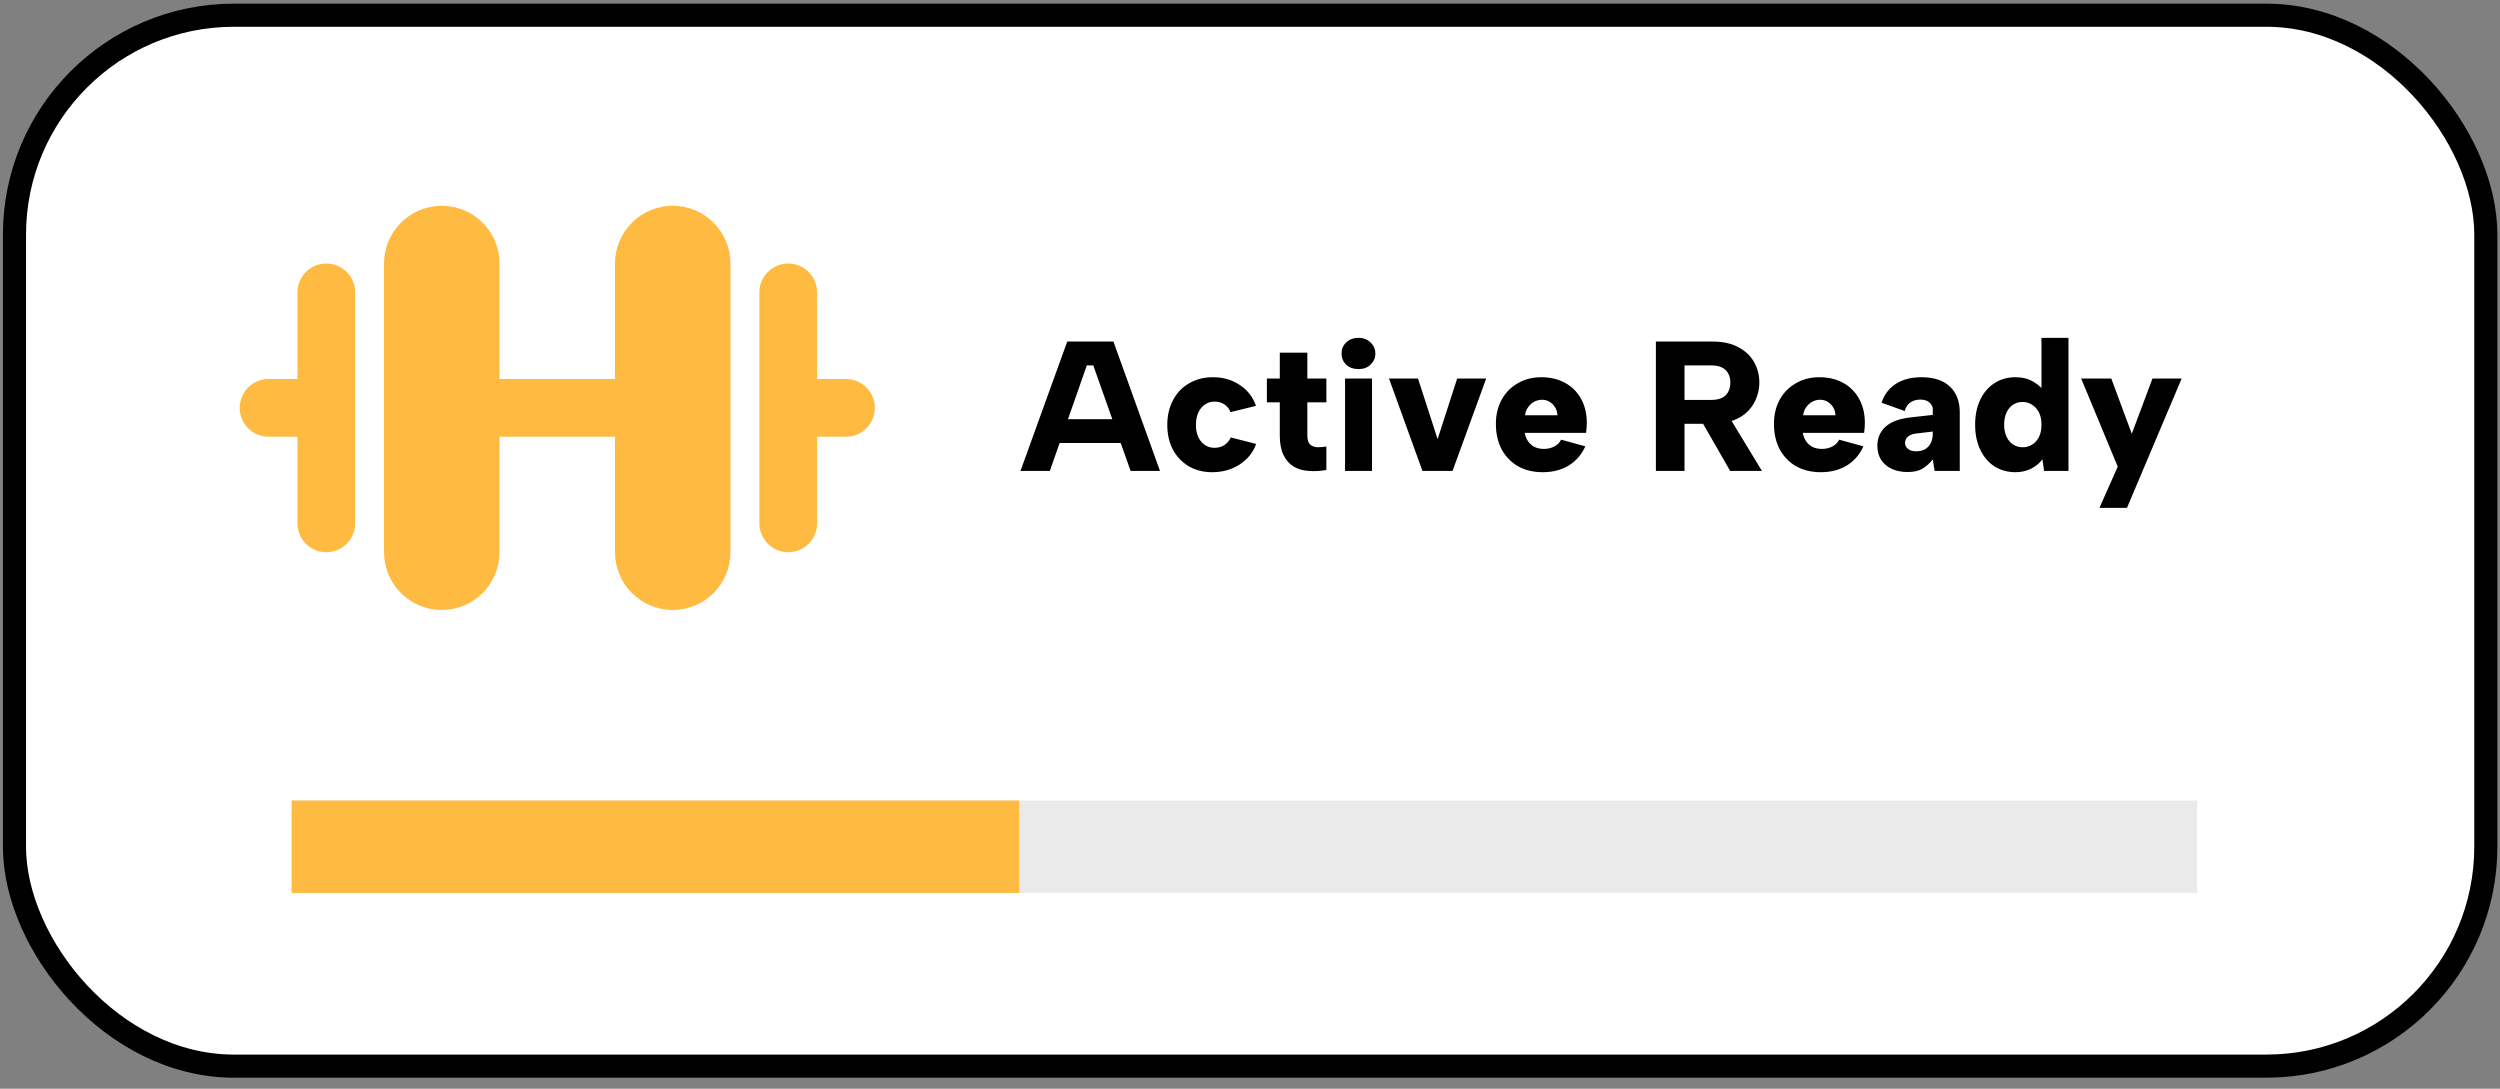
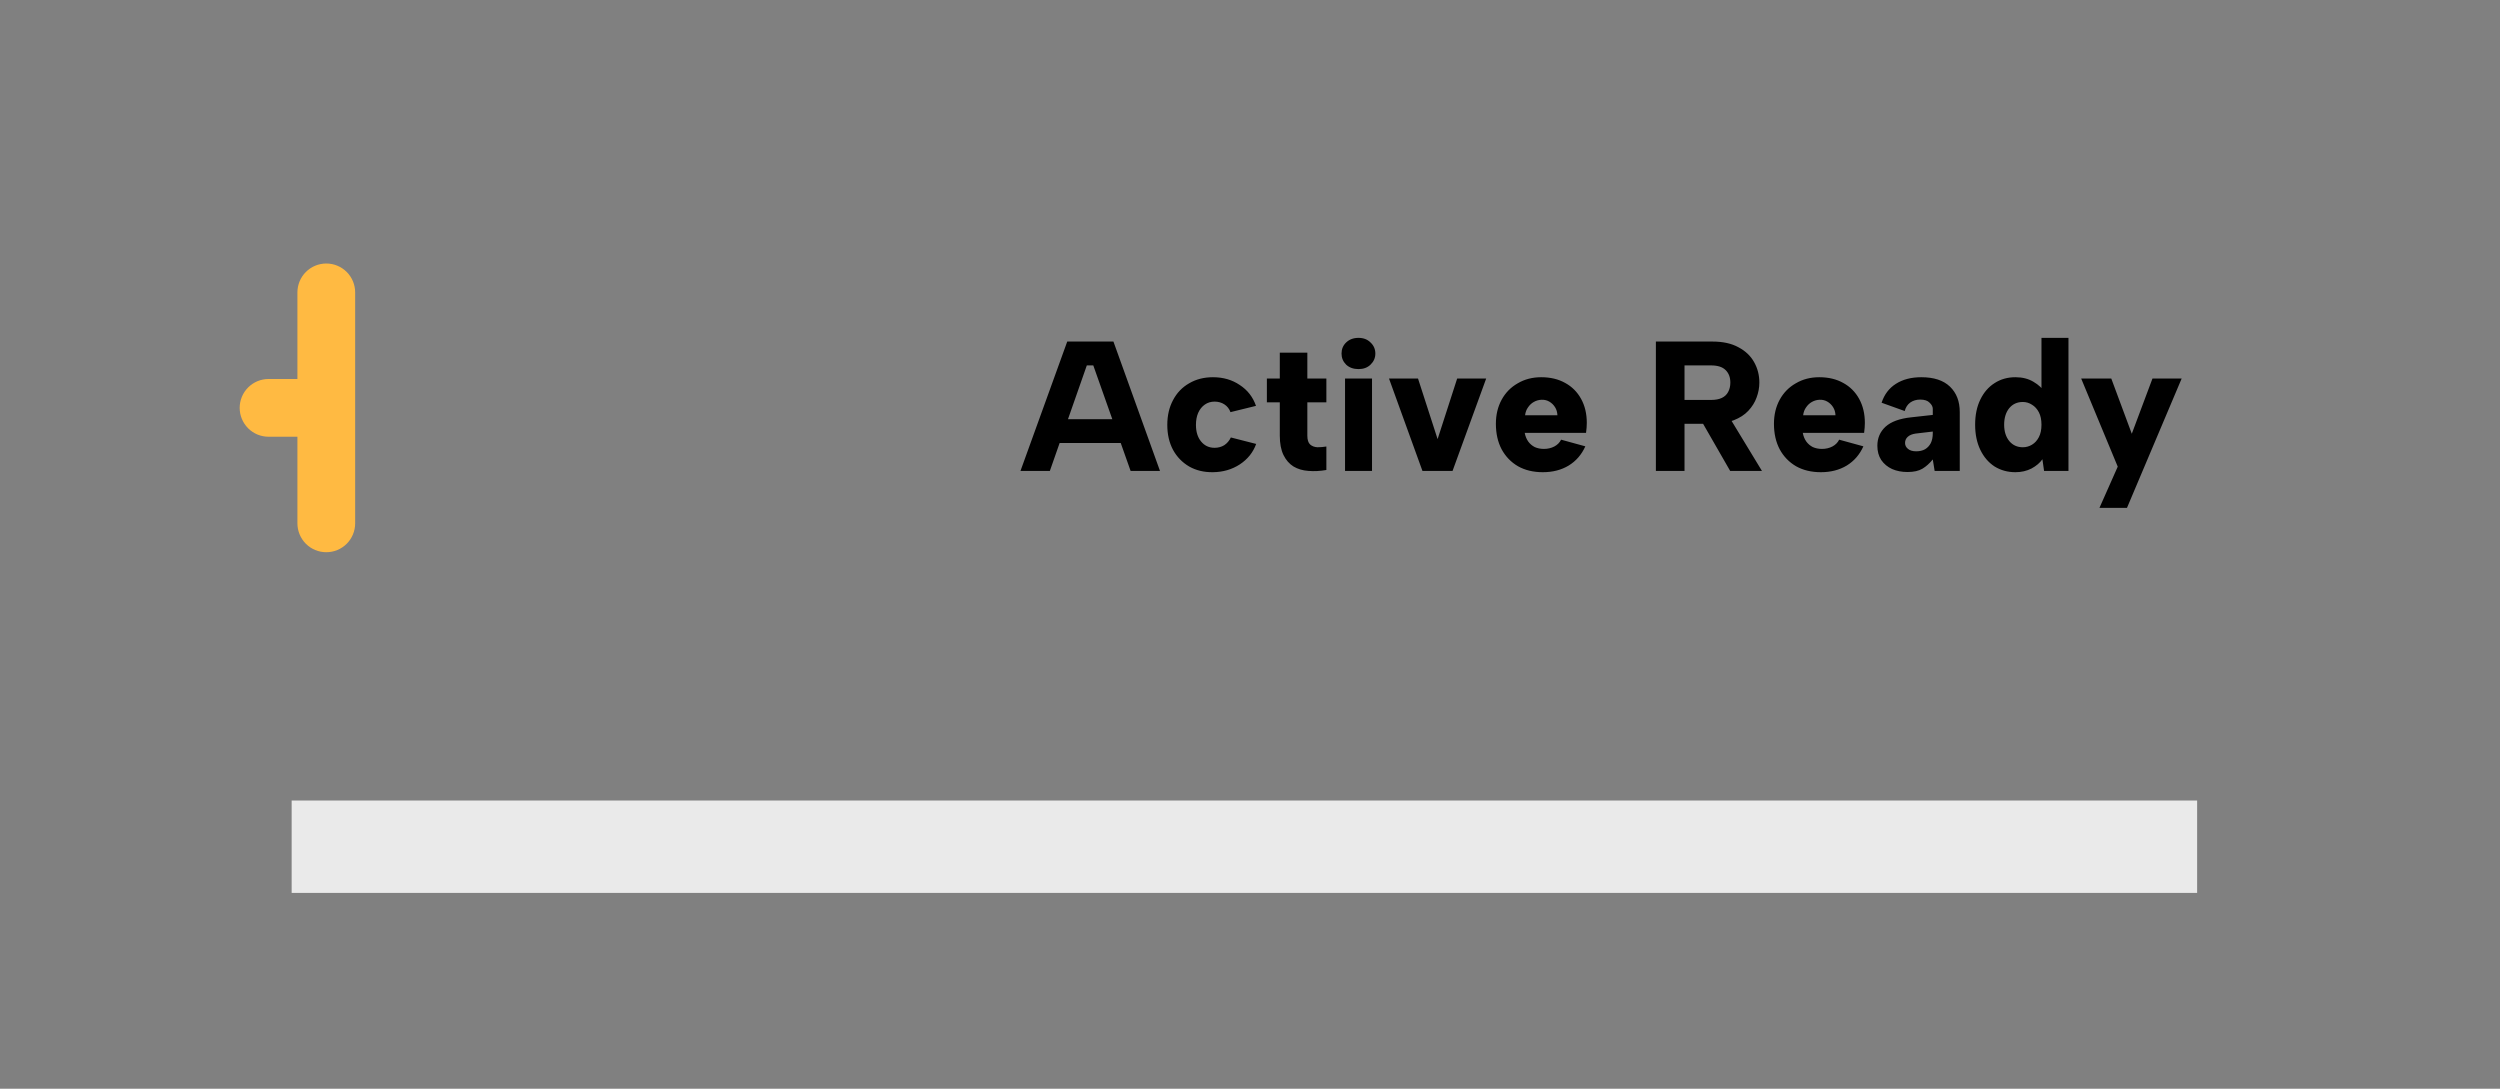
<svg xmlns="http://www.w3.org/2000/svg" width="124" height="54" viewBox="0 0 124 54" fill="none">
  <rect x="0" y="0" width="124" height="54" fill="#808080" stroke="none" />
-   <rect x="0.718" y="0.755" width="122.579" height="52.125" rx="10.883" fill="white" stroke="black" stroke-width="1.146" />
-   <rect width="111.696" height="41.242" transform="translate(5.874 3.046)" fill="white" />
  <g clip-path="url(#clip0_121_1115)">
    <path d="M16.184 13.07C16.564 13.07 16.928 13.221 17.197 13.49C17.465 13.758 17.616 14.123 17.616 14.502V25.958C17.616 26.338 17.465 26.703 17.197 26.971C16.928 27.24 16.564 27.39 16.184 27.39C15.804 27.39 15.44 27.24 15.171 26.971C14.903 26.703 14.752 26.338 14.752 25.958V21.662H13.32C12.94 21.662 12.576 21.512 12.307 21.243C12.039 20.974 11.888 20.61 11.888 20.23C11.888 19.851 12.039 19.486 12.307 19.218C12.576 18.949 12.94 18.798 13.32 18.798H14.752V14.502C14.752 14.123 14.903 13.758 15.171 13.49C15.44 13.221 15.804 13.07 16.184 13.07Z" fill="#FFBA42" />
-     <path d="M39.096 13.07C39.476 13.07 39.84 13.221 40.108 13.49C40.377 13.758 40.528 14.123 40.528 14.502V18.798H41.96C42.34 18.798 42.704 18.949 42.972 19.218C43.241 19.486 43.392 19.851 43.392 20.23C43.392 20.61 43.241 20.974 42.972 21.243C42.704 21.512 42.34 21.662 41.96 21.662H40.528V25.958C40.528 26.338 40.377 26.703 40.108 26.971C39.84 27.24 39.476 27.39 39.096 27.39C38.716 27.39 38.352 27.24 38.083 26.971C37.815 26.703 37.664 26.338 37.664 25.958V14.502C37.664 14.123 37.815 13.758 38.083 13.49C38.352 13.221 38.716 13.07 39.096 13.07Z" fill="#FFBA42" />
-     <path d="M33.368 10.207C34.127 10.207 34.856 10.508 35.393 11.045C35.93 11.582 36.232 12.311 36.232 13.07V27.39C36.232 28.15 35.93 28.879 35.393 29.416C34.856 29.953 34.127 30.255 33.368 30.255C32.608 30.255 31.88 29.953 31.343 29.416C30.806 28.879 30.504 28.15 30.504 27.39V21.663H24.776V27.39C24.776 28.15 24.474 28.879 23.937 29.416C23.4 29.953 22.672 30.255 21.912 30.255C21.152 30.255 20.424 29.953 19.887 29.416C19.35 28.879 19.048 28.15 19.048 27.39V13.07C19.048 12.311 19.35 11.582 19.887 11.045C20.424 10.508 21.152 10.207 21.912 10.207C22.672 10.207 23.4 10.508 23.937 11.045C24.474 11.582 24.776 12.311 24.776 13.07V18.799H30.504V13.07C30.504 12.311 30.806 11.582 31.343 11.045C31.88 10.508 32.608 10.207 33.368 10.207Z" fill="#FFBA42" />
  </g>
  <path d="M54.227 18.124H53.906L52.073 23.357H50.616L52.935 16.941H55.226L57.535 23.357H56.078L54.227 18.124ZM52.165 20.791H55.904V21.973H52.165V20.791ZM60.162 23.421C59.716 23.427 59.322 23.332 58.98 23.137C58.638 22.935 58.372 22.66 58.182 22.312C57.993 21.957 57.898 21.545 57.898 21.075C57.898 20.61 57.993 20.201 58.182 19.847C58.372 19.486 58.638 19.208 58.98 19.013C59.322 18.811 59.716 18.71 60.162 18.71C60.669 18.71 61.112 18.838 61.491 19.095C61.876 19.346 62.145 19.691 62.297 20.131L61.032 20.442C60.971 20.277 60.871 20.149 60.73 20.057C60.59 19.966 60.428 19.92 60.244 19.92C60.061 19.92 59.899 19.969 59.759 20.067C59.618 20.164 59.508 20.302 59.429 20.479C59.355 20.65 59.319 20.849 59.319 21.075C59.319 21.417 59.404 21.692 59.575 21.899C59.746 22.107 59.969 22.211 60.244 22.211C60.422 22.211 60.58 22.168 60.721 22.083C60.861 21.991 60.971 21.863 61.051 21.698L62.306 22.019C62.154 22.44 61.882 22.779 61.491 23.036C61.106 23.286 60.663 23.415 60.162 23.421ZM63.478 18.774V17.491H64.844V18.774H65.788V19.957H64.844V21.606C64.844 21.814 64.89 21.961 64.981 22.046C65.079 22.132 65.201 22.177 65.348 22.184C65.494 22.184 65.641 22.171 65.788 22.147V23.311C65.476 23.366 65.18 23.381 64.899 23.357C64.618 23.338 64.37 23.265 64.156 23.137C63.949 23.008 63.784 22.819 63.661 22.569C63.539 22.318 63.478 21.997 63.478 21.606V19.957H62.837V18.774H63.478ZM66.714 18.774H68.052V23.357H66.714V18.774ZM67.383 18.307C67.132 18.307 66.928 18.234 66.769 18.087C66.616 17.934 66.54 17.751 66.54 17.537C66.54 17.317 66.616 17.134 66.769 16.987C66.928 16.834 67.132 16.758 67.383 16.758C67.627 16.758 67.826 16.834 67.978 16.987C68.137 17.134 68.217 17.317 68.217 17.537C68.217 17.751 68.137 17.934 67.978 18.087C67.826 18.234 67.627 18.307 67.383 18.307ZM70.333 18.774L71.305 21.78L72.276 18.774H73.715L72.047 23.357H70.553L68.894 18.774H70.333ZM76.524 23.421C76.053 23.421 75.644 23.323 75.296 23.128C74.948 22.926 74.676 22.645 74.48 22.284C74.291 21.924 74.196 21.502 74.196 21.02C74.196 20.574 74.291 20.177 74.48 19.828C74.67 19.48 74.935 19.208 75.278 19.013C75.62 18.811 76.008 18.71 76.442 18.71C76.9 18.71 77.297 18.805 77.633 18.994C77.969 19.177 78.232 19.44 78.421 19.782C78.611 20.125 78.705 20.522 78.705 20.974C78.705 21.047 78.702 21.123 78.696 21.203C78.69 21.282 78.681 21.371 78.668 21.469H75.626C75.656 21.634 75.714 21.777 75.8 21.899C75.885 22.016 75.992 22.107 76.121 22.174C76.255 22.235 76.408 22.266 76.579 22.266C76.768 22.266 76.939 22.226 77.092 22.147C77.245 22.067 77.358 21.954 77.431 21.808L78.632 22.138C78.449 22.547 78.174 22.865 77.807 23.091C77.441 23.311 77.013 23.421 76.524 23.421ZM77.248 20.598C77.242 20.445 77.202 20.311 77.129 20.195C77.055 20.079 76.961 19.987 76.845 19.92C76.729 19.853 76.6 19.822 76.46 19.828C76.319 19.834 76.191 19.871 76.075 19.938C75.965 19.999 75.87 20.088 75.791 20.204C75.711 20.314 75.662 20.445 75.644 20.598H77.248ZM85.825 18.976C85.825 18.713 85.746 18.506 85.587 18.353C85.434 18.2 85.193 18.124 84.863 18.124H83.552V19.837H84.863C85.083 19.837 85.263 19.804 85.403 19.737C85.544 19.669 85.648 19.572 85.715 19.443C85.788 19.309 85.825 19.153 85.825 18.976ZM84.936 16.941C85.455 16.941 85.886 17.036 86.228 17.225C86.576 17.409 86.836 17.656 87.007 17.968C87.178 18.273 87.264 18.609 87.264 18.976C87.264 19.226 87.218 19.474 87.126 19.718C87.041 19.957 86.903 20.177 86.714 20.378C86.531 20.574 86.289 20.729 85.99 20.846C85.697 20.962 85.345 21.02 84.936 21.02H83.552V23.357H82.132V16.941H84.936ZM85.678 20.534L87.392 23.357H85.816L84.194 20.534H85.678ZM90.316 23.421C89.846 23.421 89.436 23.323 89.088 23.128C88.74 22.926 88.468 22.645 88.272 22.284C88.083 21.924 87.988 21.502 87.988 21.02C87.988 20.574 88.083 20.177 88.272 19.828C88.462 19.48 88.727 19.208 89.07 19.013C89.412 18.811 89.8 18.71 90.233 18.71C90.692 18.71 91.089 18.805 91.425 18.994C91.761 19.177 92.024 19.44 92.213 19.782C92.402 20.125 92.497 20.522 92.497 20.974C92.497 21.047 92.494 21.123 92.488 21.203C92.482 21.282 92.473 21.371 92.46 21.469H89.418C89.448 21.634 89.506 21.777 89.592 21.899C89.677 22.016 89.784 22.107 89.913 22.174C90.047 22.235 90.2 22.266 90.371 22.266C90.56 22.266 90.731 22.226 90.884 22.147C91.037 22.067 91.15 21.954 91.223 21.808L92.424 22.138C92.24 22.547 91.966 22.865 91.599 23.091C91.232 23.311 90.805 23.421 90.316 23.421ZM91.04 20.598C91.034 20.445 90.994 20.311 90.921 20.195C90.847 20.079 90.753 19.987 90.637 19.92C90.521 19.853 90.392 19.822 90.252 19.828C90.111 19.834 89.983 19.871 89.867 19.938C89.757 19.999 89.662 20.088 89.583 20.204C89.503 20.314 89.454 20.445 89.436 20.598H91.04ZM95.958 23.357L95.866 22.788C95.707 22.984 95.536 23.137 95.353 23.247C95.169 23.357 94.922 23.412 94.611 23.412C94.329 23.412 94.076 23.363 93.85 23.265C93.624 23.161 93.444 23.012 93.309 22.816C93.181 22.62 93.117 22.385 93.117 22.11C93.117 21.732 93.251 21.417 93.52 21.166C93.795 20.916 94.219 20.76 94.794 20.699L95.866 20.58V20.277C95.866 20.174 95.814 20.073 95.71 19.975C95.612 19.871 95.457 19.819 95.243 19.819C95.053 19.819 94.888 19.868 94.748 19.966C94.614 20.064 94.522 20.204 94.473 20.387L93.327 19.975C93.462 19.566 93.697 19.254 94.033 19.04C94.375 18.82 94.797 18.71 95.298 18.71C95.921 18.71 96.395 18.866 96.718 19.177C97.042 19.489 97.204 19.908 97.204 20.433V23.357H95.958ZM95.866 21.405L95.014 21.505C94.843 21.53 94.711 21.585 94.62 21.67C94.534 21.75 94.491 21.851 94.491 21.973C94.491 22.089 94.54 22.187 94.638 22.266C94.736 22.346 94.87 22.385 95.041 22.385C95.212 22.385 95.359 22.352 95.481 22.284C95.603 22.211 95.698 22.11 95.765 21.982C95.832 21.848 95.866 21.683 95.866 21.487V21.405ZM101.441 19.48L101.257 19.489V16.758H102.596V23.357H101.386L101.303 22.779C101.181 22.956 101.001 23.109 100.763 23.238C100.524 23.36 100.259 23.421 99.965 23.421C99.58 23.421 99.235 23.326 98.93 23.137C98.63 22.941 98.395 22.666 98.224 22.312C98.053 21.957 97.967 21.542 97.967 21.066C97.967 20.583 98.053 20.167 98.224 19.819C98.395 19.465 98.63 19.193 98.93 19.003C99.229 18.808 99.574 18.71 99.965 18.71C100.313 18.71 100.613 18.787 100.863 18.939C101.114 19.086 101.306 19.266 101.441 19.48ZM99.406 21.066C99.406 21.401 99.492 21.673 99.663 21.881C99.834 22.083 100.057 22.184 100.332 22.184C100.497 22.184 100.65 22.141 100.79 22.055C100.931 21.97 101.044 21.845 101.129 21.68C101.215 21.515 101.257 21.31 101.257 21.066C101.257 20.821 101.215 20.616 101.129 20.451C101.044 20.287 100.931 20.161 100.79 20.076C100.65 19.984 100.497 19.938 100.332 19.938C100.051 19.938 99.825 20.042 99.654 20.25C99.489 20.458 99.406 20.729 99.406 21.066ZM106.763 18.774H108.211L105.498 25.19H104.133L105.04 23.146L103.226 18.774H104.719L105.737 21.515L106.763 18.774Z" fill="black" />
  <rect x="14.466" y="39.706" width="94.512" height="4.582" fill="#EAEAEA" />
-   <rect x="14.466" y="39.706" width="36.086" height="4.582" fill="#FFBA42" />
  <defs>
    <clipPath id="clip0_121_1115">
      <rect width="34.368" height="34.368" fill="white" transform="translate(10.456 3.046)" />
    </clipPath>
  </defs>
</svg>